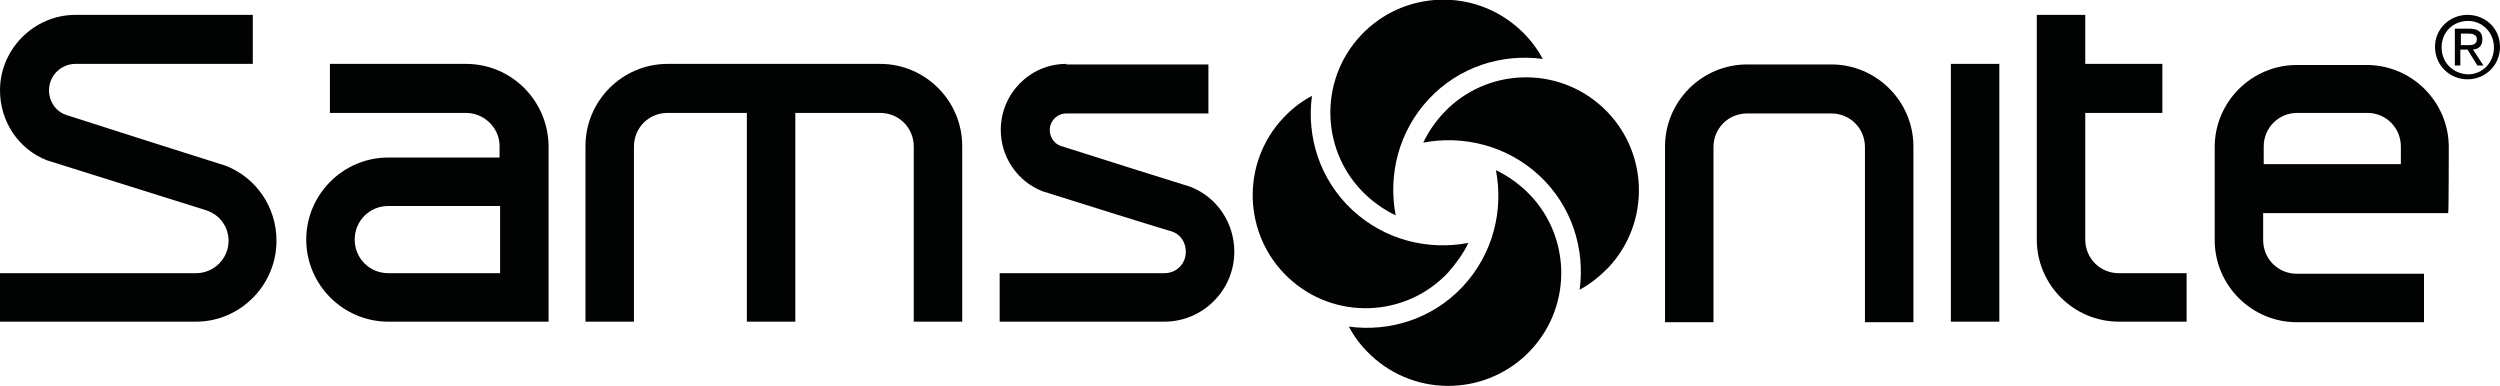
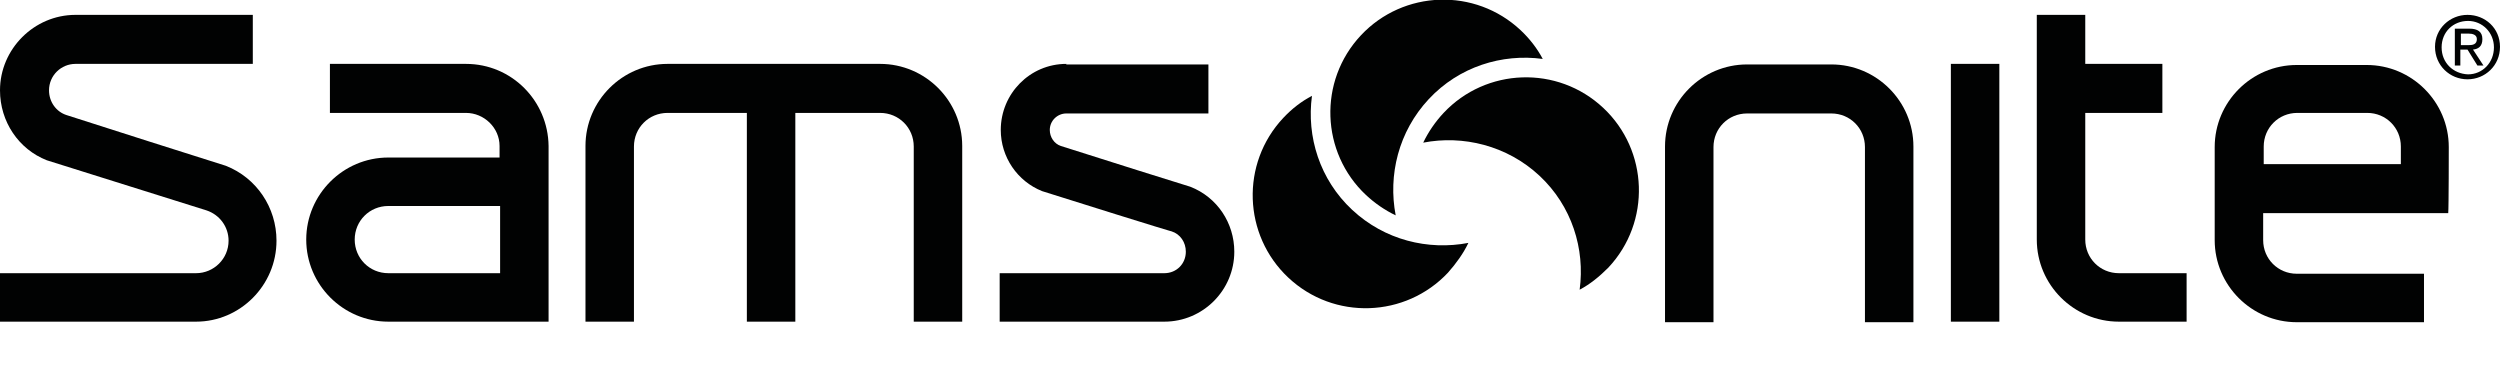
<svg xmlns="http://www.w3.org/2000/svg" version="1.1" id="Laag_1" x="0px" y="0px" viewBox="0 0 453.9 70" style="enable-background:new 0 0 453.9 70;" xml:space="preserve">
  <style type="text/css">
	.st0{fill:#010202;}
	.st1{fill:#010202;enable-background:new    ;}
</style>
  <g>
    <path class="st0" d="M84.6,11.6c-8.3,0-23.8,0-24.7,0c0,0.8,0,8.1,0,8.9c1.3,0,21.4,0,24.7,0c3.3,0,6.1,2.7,6.1,6v2.1H70.5   c-8.2,0-14.9,6.7-14.9,14.9c0,8.2,6.7,14.9,14.9,14.9c0,0,29,0,29.1,0c0-0.9,0-31.9,0-31.9C99.5,18.3,92.9,11.6,84.6,11.6z    M90.7,49.6H70.5c-3.4,0-6.1-2.7-6.1-6.1c0-3.4,2.7-6.1,6.1-6.1h19.8h0.5V49.6z" />
    <path class="st0" d="M159.8,11.6c8.2,0,14.9,6.7,14.9,14.9c0,0,0,31,0,31.9c-0.8,0-8,0-8.8,0c0-0.9,0-31.8,0-31.8   c0-3.4-2.7-6.1-6.1-6.1l-15.4,0c0,0,0,37,0,37.9c-0.8,0-8,0-8.8,0c0-0.9,0-37.9,0-37.9l-14.4,0c-3.4,0-6.1,2.7-6.1,6.1   c0,0,0,30.9,0,31.8c-0.8,0-8,0-8.8,0c0-0.9,0-31.9,0-31.9c0-8.2,6.7-14.9,14.9-14.9H159.8z" />
    <g>
      <g>
        <path class="st0" d="M193.6,11.6c-6.6,0-11.9,5.4-11.9,12c0,4.9,3,9.3,7.5,11.1c23.5,7.4,23.5,7.3,23.5,7.3     c1.6,0.5,2.6,2,2.6,3.7c0,2.2-1.7,3.9-3.9,3.9h-29.9v8.8h29.9c7,0,12.7-5.7,12.7-12.7c0-5.2-3.1-9.9-8-11.8c0,0-9.6-3-9.6-3     l-13.9-4.4c-1.2-0.4-2-1.6-2-2.9c0-1.7,1.4-3,3-3h25.8v-8.9H193.6z" />
      </g>
    </g>
    <g>
      <path class="st0" d="M302.3,46.6l0-12.2l0-7.8c0-8.2,6.7-14.9,14.9-14.9h15.3c8.2,0,14.9,6.7,14.9,14.9l0,9.1c0,0,0,22,0,22.8    c-0.8,0-8,0-8.8,0c0-0.9,0-31.8,0-31.8c0-3.4-2.7-6.1-6.1-6.1h-15.3c-3.4,0-6.1,2.7-6.1,6.1c0,0,0,30.9,0,31.8c-0.8,0-8,0-8.8,0    C302.3,57.6,302.3,46.6,302.3,46.6z" />
    </g>
    <path class="st0" d="M378.6,2.7c0,0.8,0,8.9,0,8.9s13.1,0,14,0c0,0.8,0,8.1,0,8.9c-0.9,0-14,0-14,0v23c0,3.4,2.7,6.1,6.1,6.1   c0,0,11.4,0,12.3,0c0,0.8,0,8,0,8.8c-0.9,0-12.3,0-12.3,0c-8.2,0-14.9-6.7-14.9-14.9l0-9.1c0,0,0-27.7,0-31.7   C370.6,2.7,377.8,2.7,378.6,2.7z" />
    <path class="st0" d="M354.2,11.6c0.8,0,8,0,8.8,0c0,0.9,0,45.9,0,46.8c-0.8,0-8,0-8.8,0C354.2,57.5,354.2,12.5,354.2,11.6z" />
    <path class="st0" d="M444.6,26.7c0-8.2-6.7-14.9-14.9-14.9H417c-8.2,0-14.9,6.7-14.9,14.9c0,0,0,16.9,0,16.9   c0,8.2,6.7,14.9,14.9,14.9c0,0,22.2,0,23.1,0c0-0.8,0-8,0-8.8c-0.9,0-23.1,0-23.1,0c-3.4,0-6.1-2.7-6.1-6.1l0-4.9   c0,0,32.7,0,33.6,0C444.6,37.8,444.6,26.7,444.6,26.7z M435.8,29.8H411v-3.2c0-3.4,2.7-6.1,6.1-6.1h12.7c3.4,0,6.1,2.7,6.1,6.1   V29.8z" />
    <g>
      <g>
        <path class="st1" d="M35.6,49.6c3.2,0,5.9-2.6,5.9-5.9c0-2.5-1.6-4.7-4-5.5c0,0-29-9.1-29-9.1C3.4,27.1,0,22.1,0,16.4     C0,8.9,6.2,2.7,13.7,2.7c0,0,30.4,0,32.2,0c0,1.4,0,7.5,0,8.9c-1.8,0-29.6,0-32.2,0c-2.6,0-4.8,2.1-4.8,4.8     c0,2.1,1.3,3.9,3.2,4.5c0,0,14.7,4.7,14.7,4.7l14.2,4.5c5.6,2.2,9.2,7.6,9.2,13.6c0,8.1-6.6,14.7-14.6,14.7c0,0-33.9,0-35.6,0     C0,57,0,51,0,49.6C1.8,49.6,35.6,49.6,35.6,49.6z" />
      </g>
    </g>
    <g>
      <g>
-         <path class="st0" d="M265.6,52c-5.5,5.9-13.3,8.3-20.7,7.3c1,1.9,2.3,3.6,4,5.2c8.3,7.8,21.3,7.3,29-0.9c7.8-8.3,7.3-21.3-0.9-29     c-1.6-1.5-3.5-2.8-5.4-3.7C273,38.2,271.1,46.1,265.6,52z" />
-       </g>
+         </g>
    </g>
    <g>
      <g>
        <path class="st0" d="M279.5,31.9c5.9,5.5,8.3,13.3,7.3,20.7c1.9-1,3.6-2.4,5.2-4c7.8-8.3,7.3-21.3-0.9-29     c-8.3-7.8-21.3-7.3-29,0.9c-1.5,1.6-2.8,3.5-3.7,5.4C265.6,24.5,273.6,26.4,279.5,31.9z" />
      </g>
    </g>
    <g>
      <g>
        <path class="st0" d="M259.4,18c5.5-5.9,13.3-8.3,20.7-7.3c-1-1.9-2.4-3.7-4-5.2c-8.3-7.8-21.3-7.3-29,0.9     c-7.8,8.3-7.3,21.3,0.9,29c1.6,1.5,3.5,2.8,5.4,3.7C252,31.8,253.9,23.9,259.4,18z" />
      </g>
    </g>
    <g>
      <g>
        <path class="st0" d="M245.5,38.1c-5.9-5.5-8.3-13.3-7.3-20.7c-1.9,1-3.6,2.3-5.2,4c-7.8,8.3-7.3,21.3,0.9,29     c8.3,7.8,21.3,7.3,29-0.9c1.5-1.7,2.8-3.5,3.7-5.4C259.3,45.5,251.4,43.6,245.5,38.1z" />
      </g>
    </g>
    <g>
      <path class="st0" d="M443.3,8.6c0-2.8,2.1-4.8,4.8-4.8c2.6,0,4.7,2.1,4.7,4.8c0,2.8-2.1,4.9-4.7,4.9    C445.4,13.4,443.3,11.4,443.3,8.6z M448,14.4c3.2,0,5.9-2.5,5.9-5.9c0-3.4-2.7-5.8-5.9-5.8c-3.2,0-5.9,2.5-5.9,5.8    C442.1,11.9,444.8,14.4,448,14.4z M446.8,9h1.2l1.8,2.9h1.1L449,9c1-0.1,1.7-0.6,1.7-1.9c0-1.3-0.8-1.9-2.4-1.9h-2.6v6.7h1V9z     M446.8,8.2V6.1h1.4c0.7,0,1.5,0.2,1.5,1c0,1-0.8,1.1-1.6,1.1H446.8z" />
    </g>
  </g>
</svg>